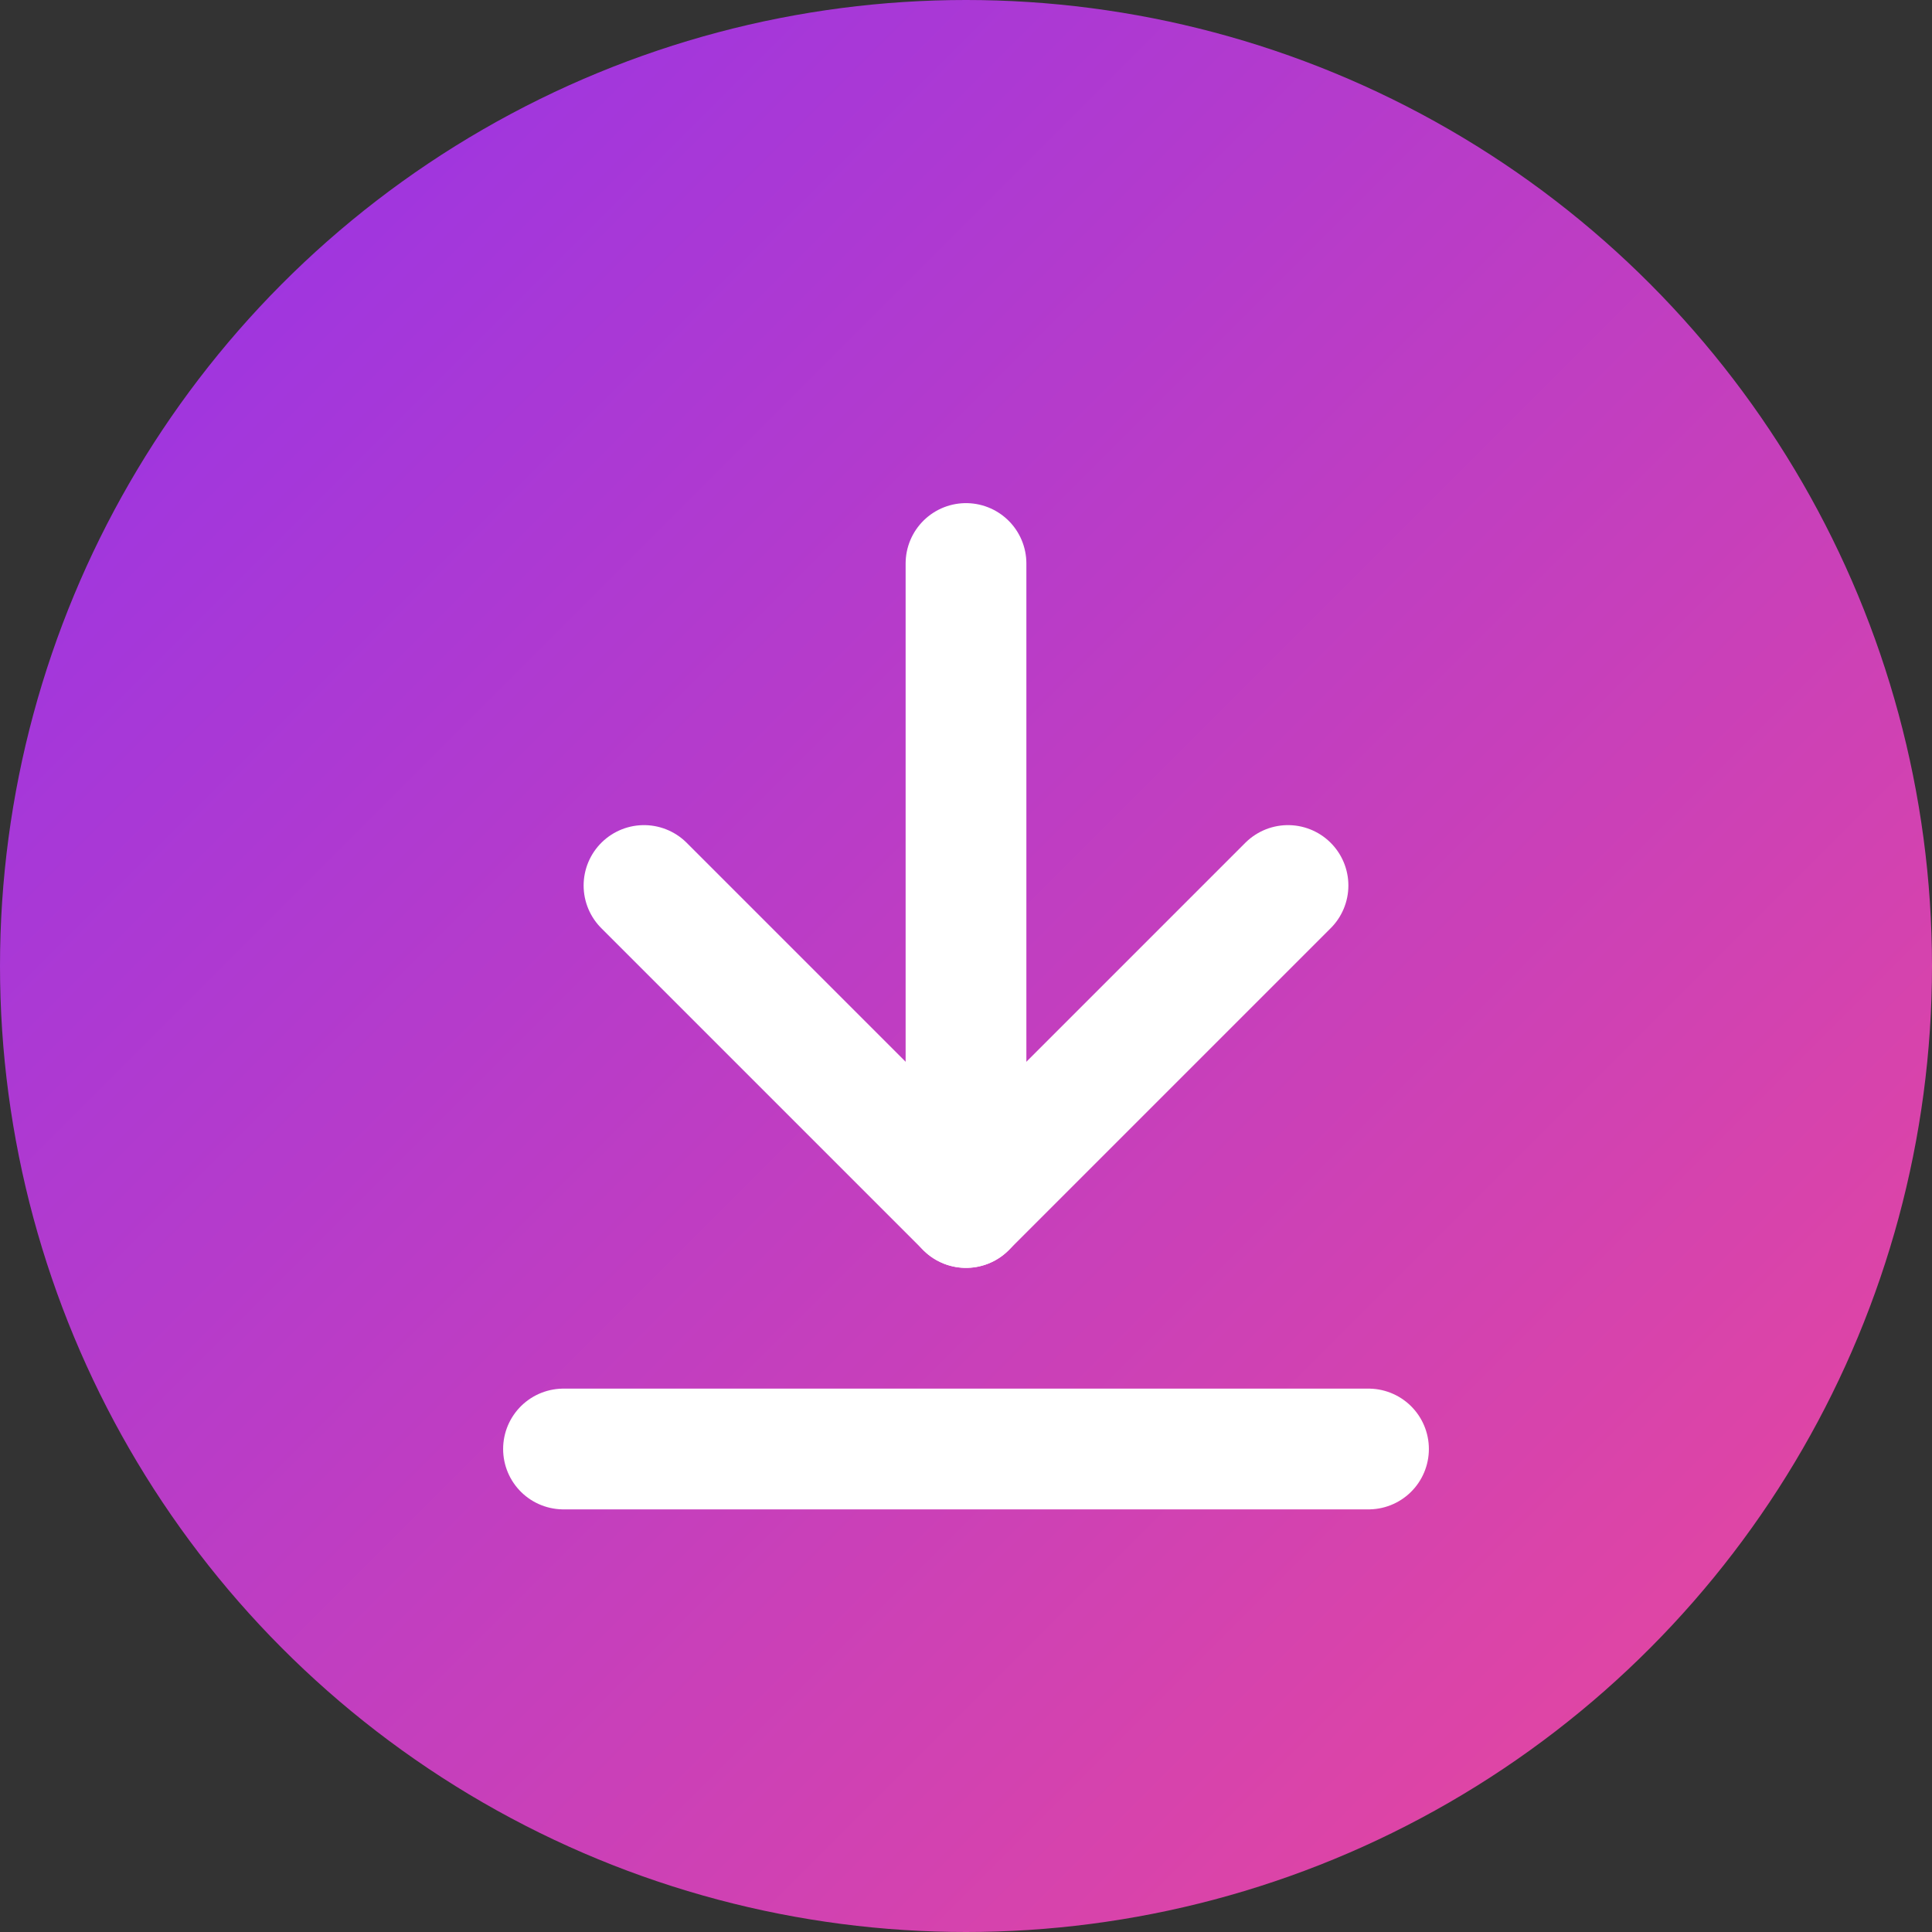
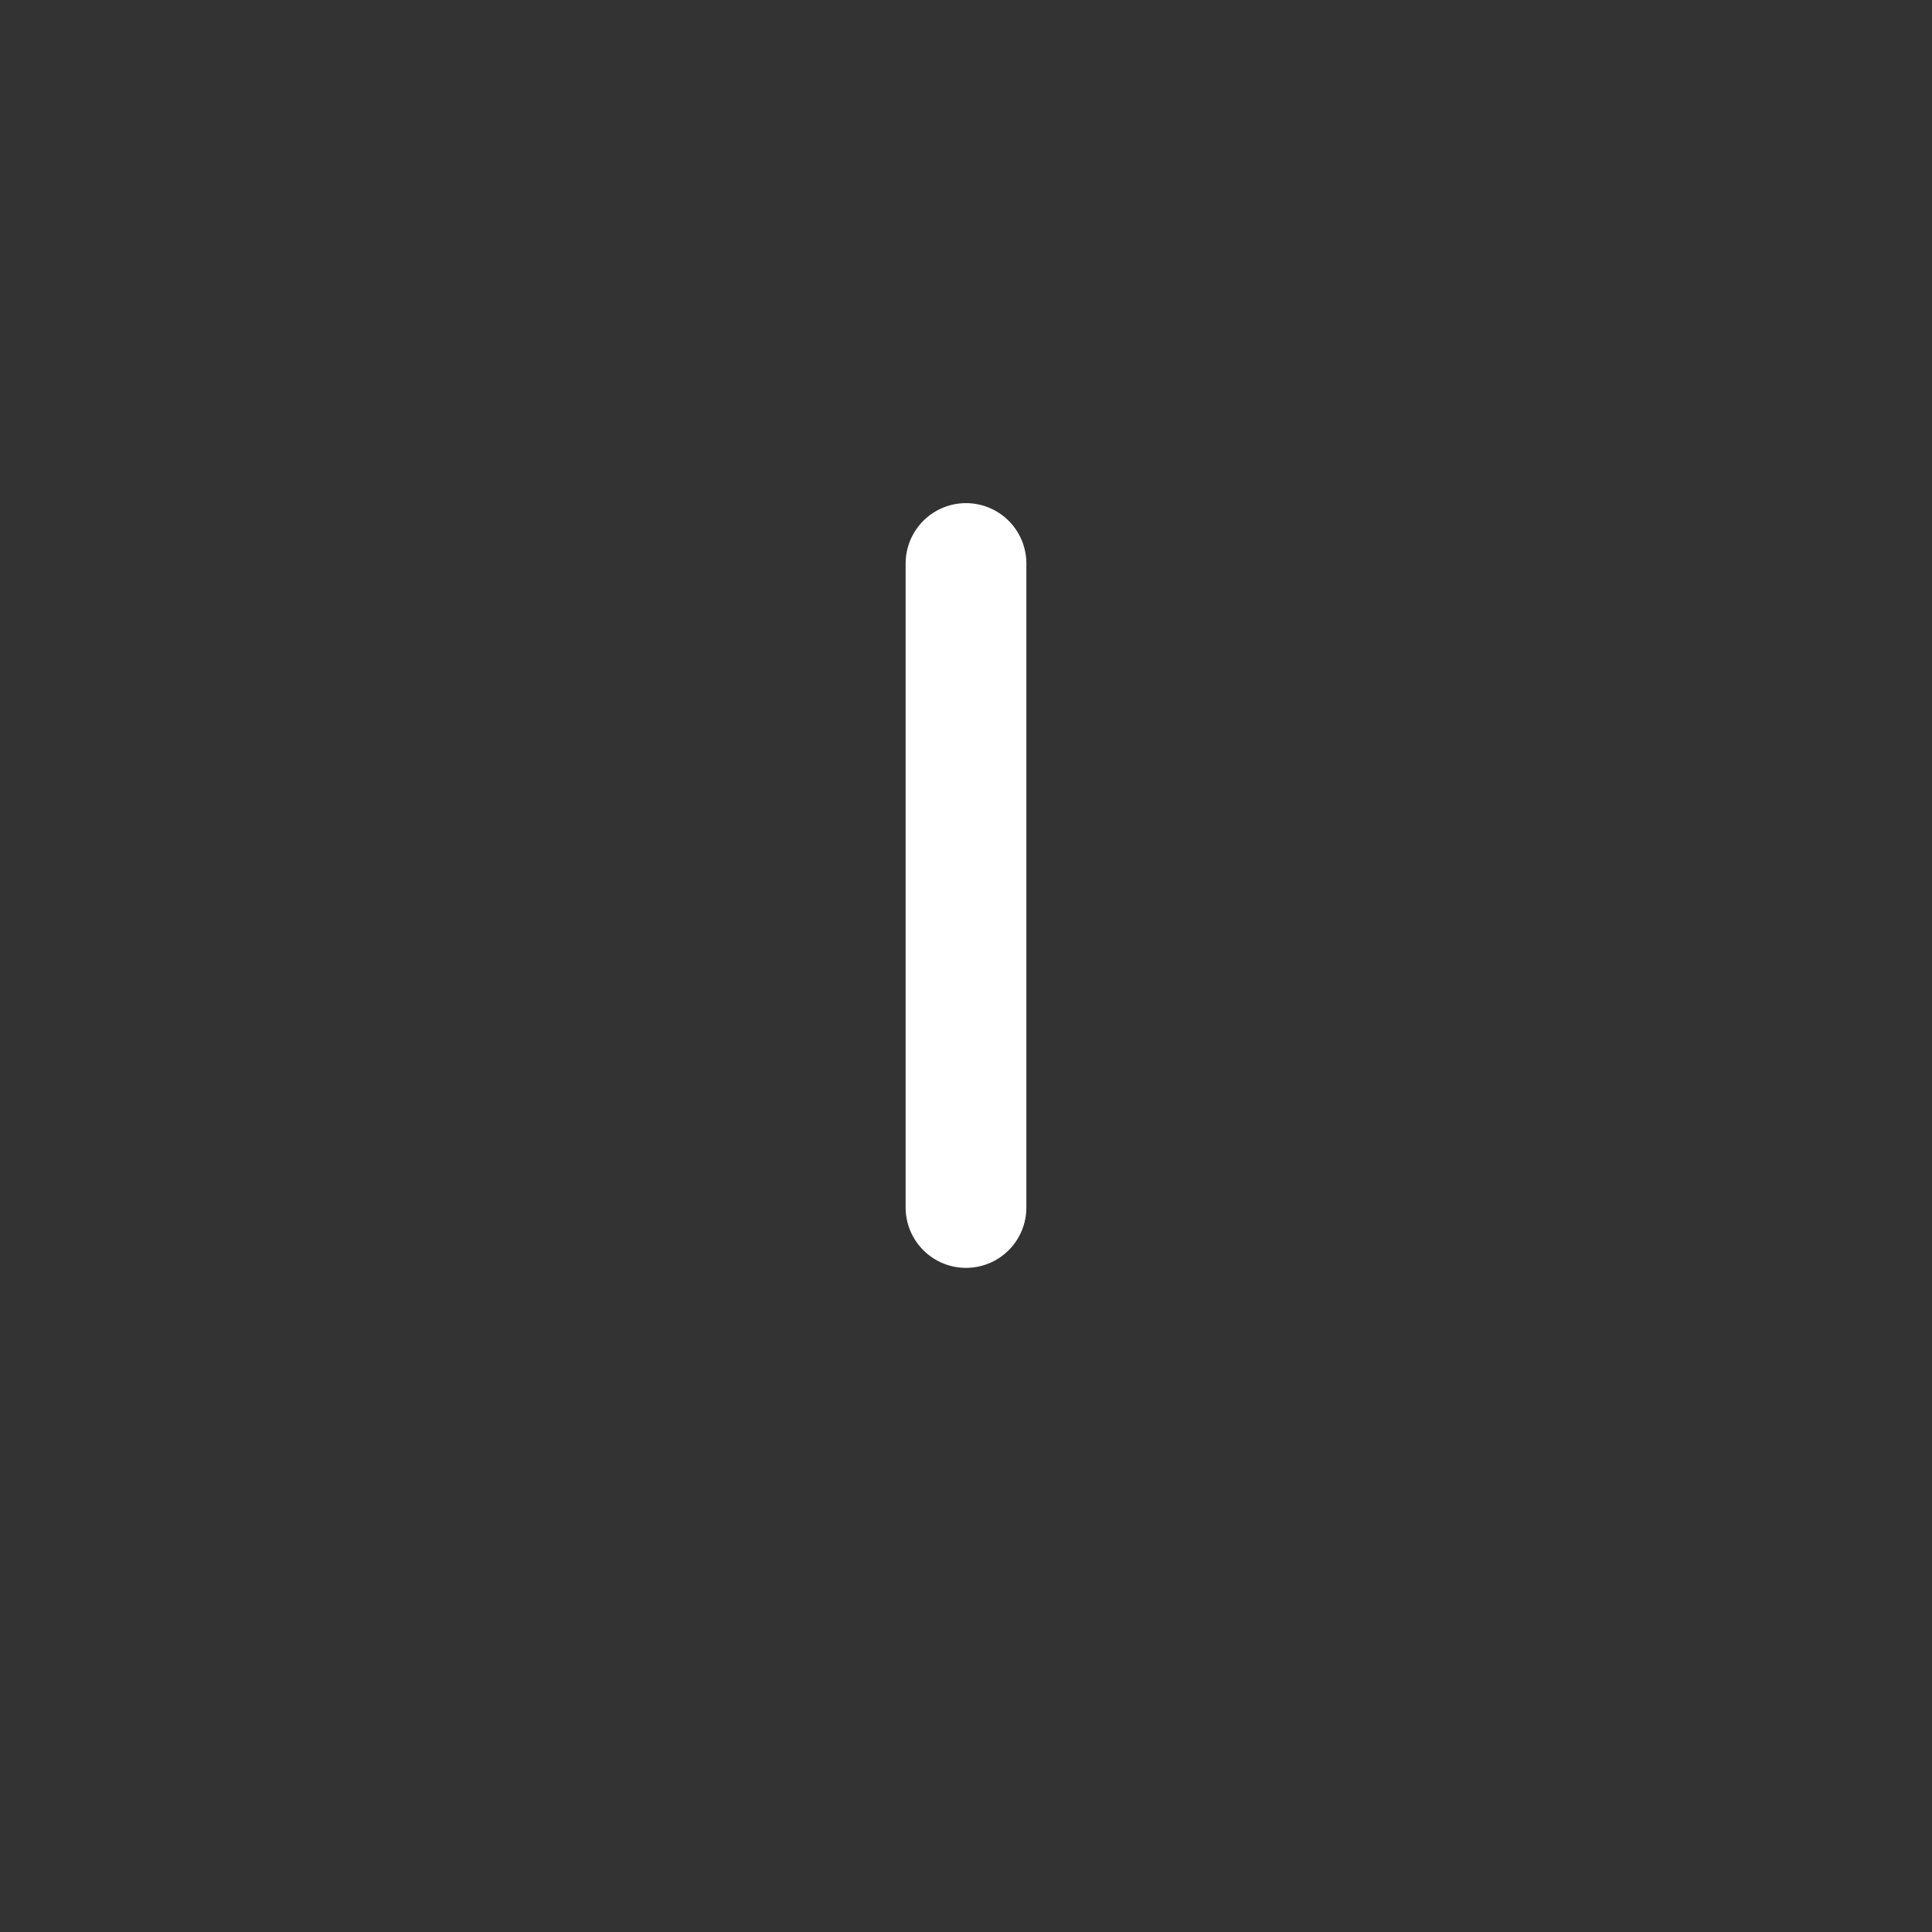
<svg xmlns="http://www.w3.org/2000/svg" viewBox="0 0 48 48">
  <rect x="0" y="0" width="48" height="48" fill="#333333" stroke="none" />
  <defs>
    <linearGradient id="bg-gradient" x1="0%" y1="0%" x2="100%" y2="100%">
      <stop offset="0%" style="stop-color:#9333ea;stop-opacity:1" />
      <stop offset="100%" style="stop-color:#ec4899;stop-opacity:1" />
    </linearGradient>
  </defs>
-   <circle cx="24" cy="24" r="24" fill="url(#bg-gradient)" />
  <g transform="translate(24, 24)">
-     <path d="M -8 -2 L 0 6 L 8 -2" stroke="white" stroke-width="3" stroke-linecap="round" stroke-linejoin="round" fill="none" />
    <line x1="0" y1="-10" x2="0" y2="6" stroke="white" stroke-width="3" stroke-linecap="round" />
-     <line x1="-10" y1="12" x2="10" y2="12" stroke="white" stroke-width="3" stroke-linecap="round" />
  </g>
</svg>